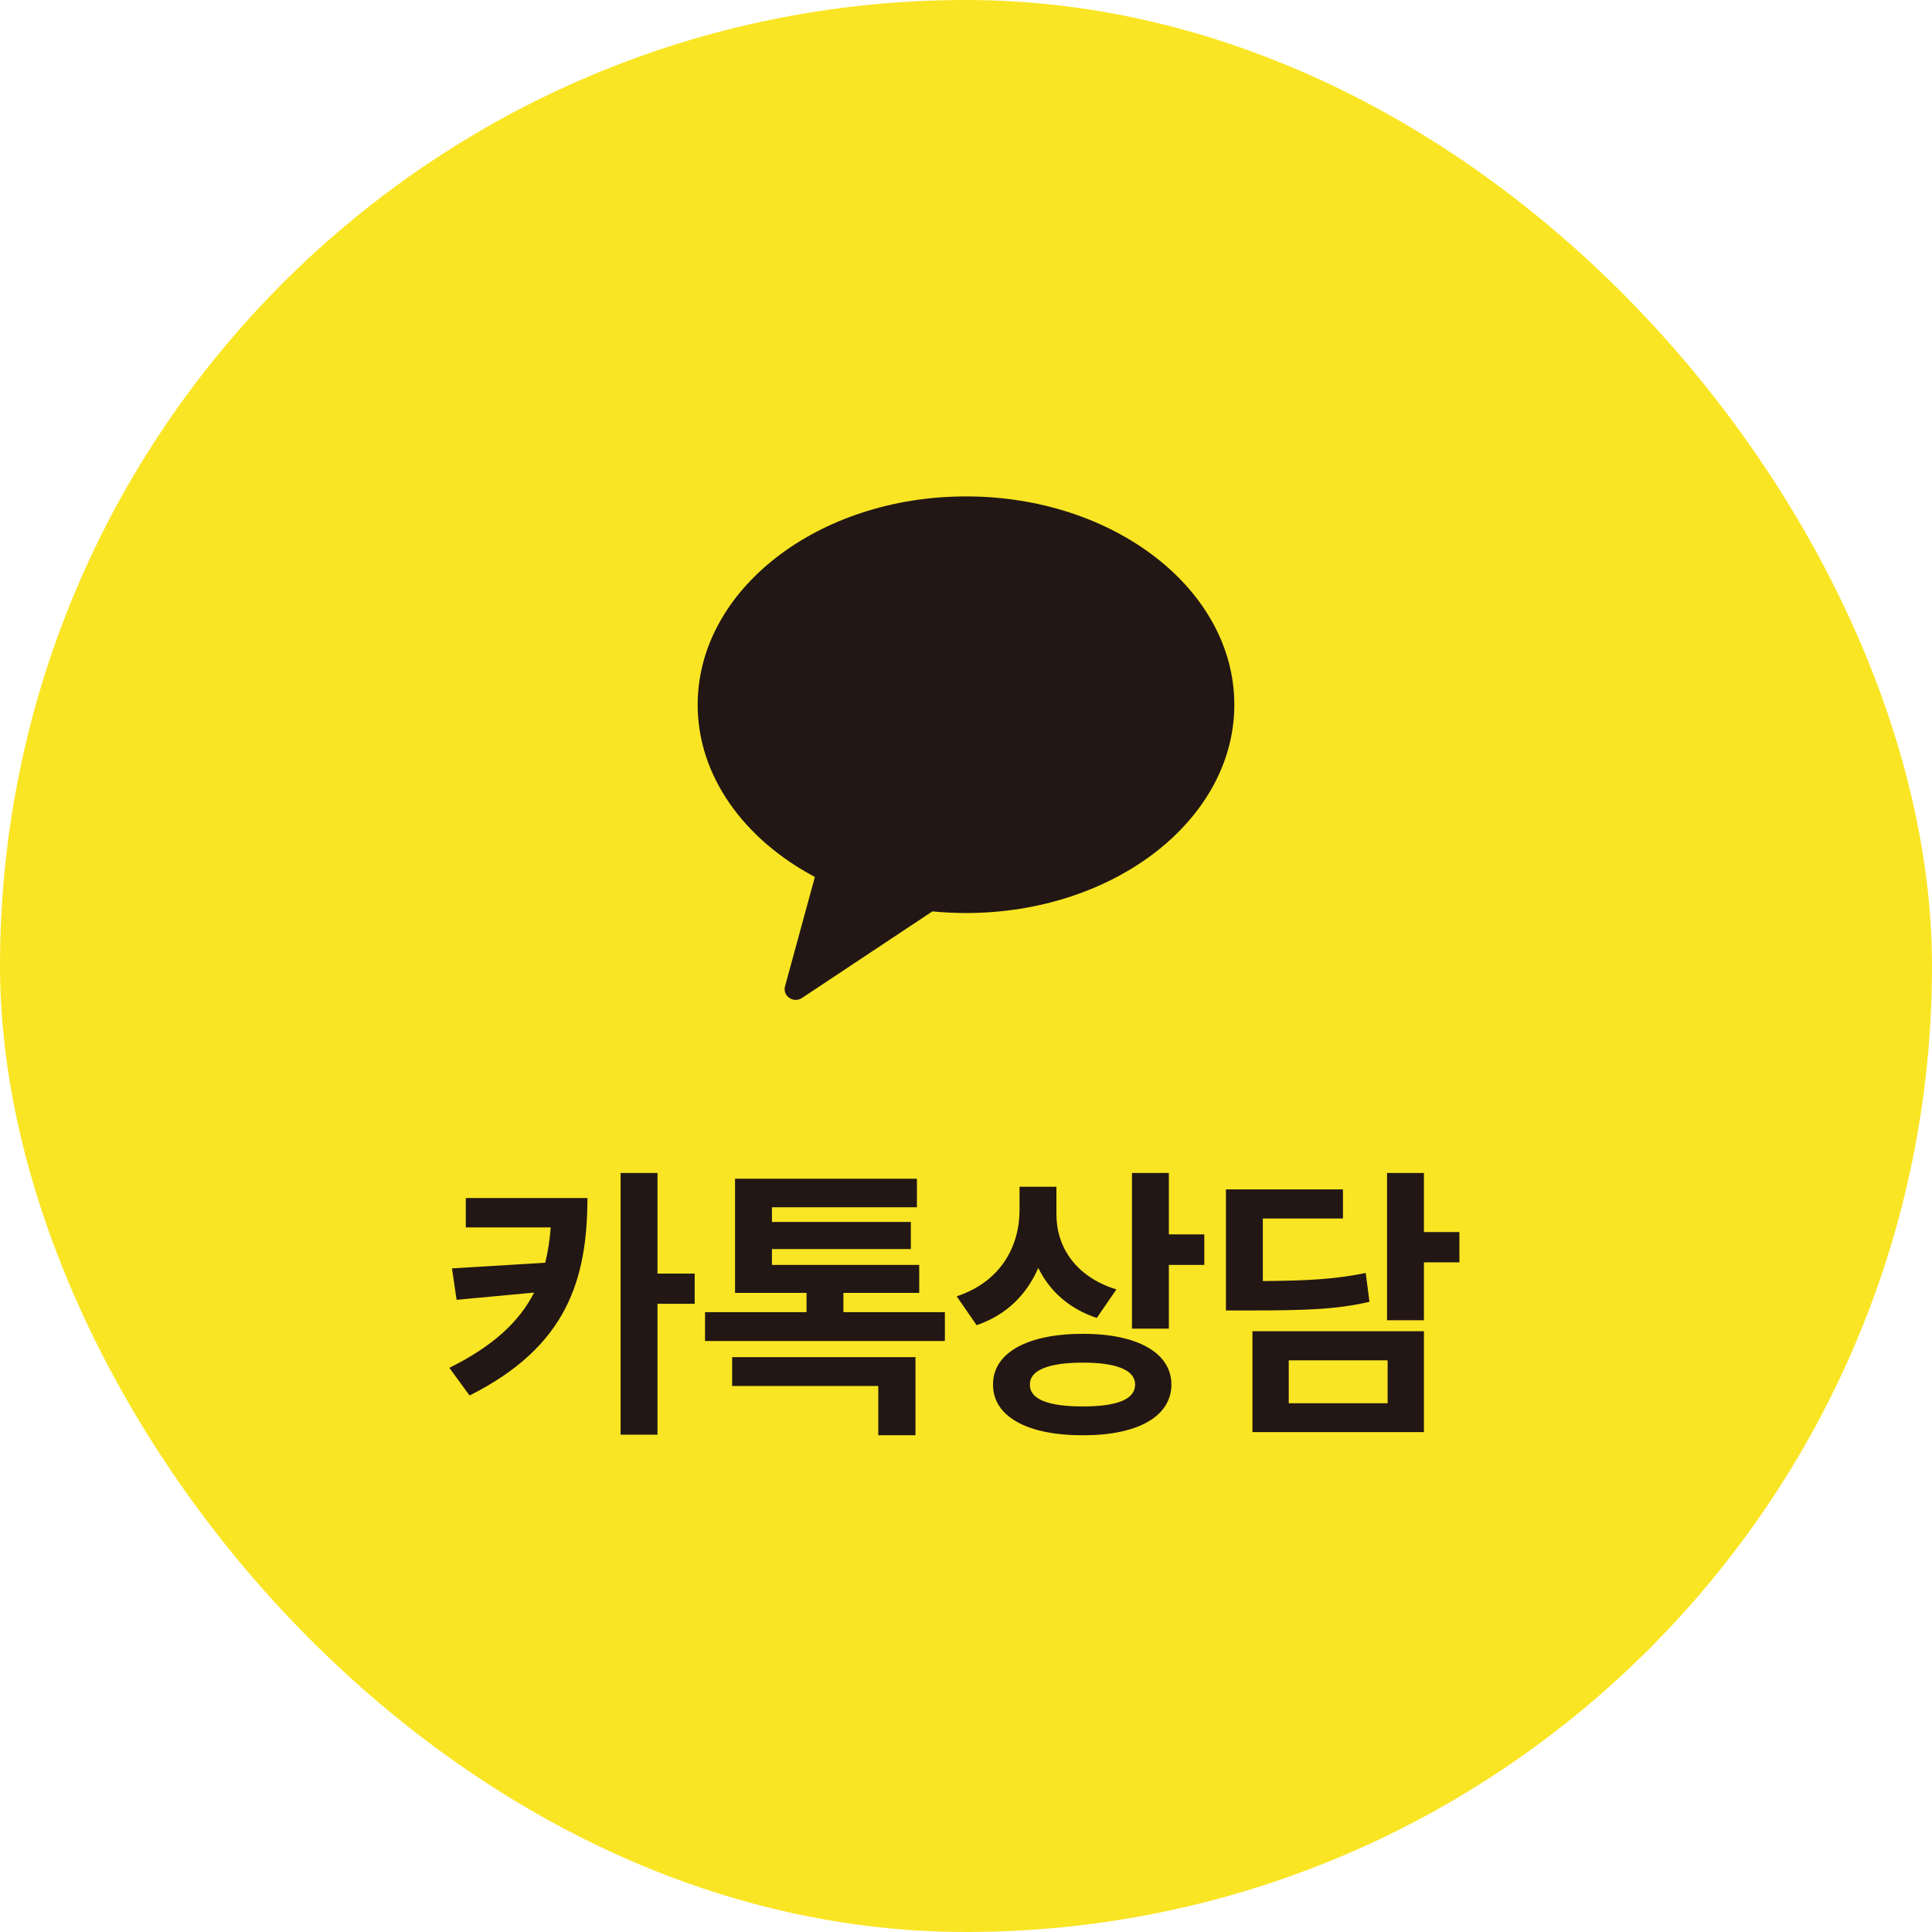
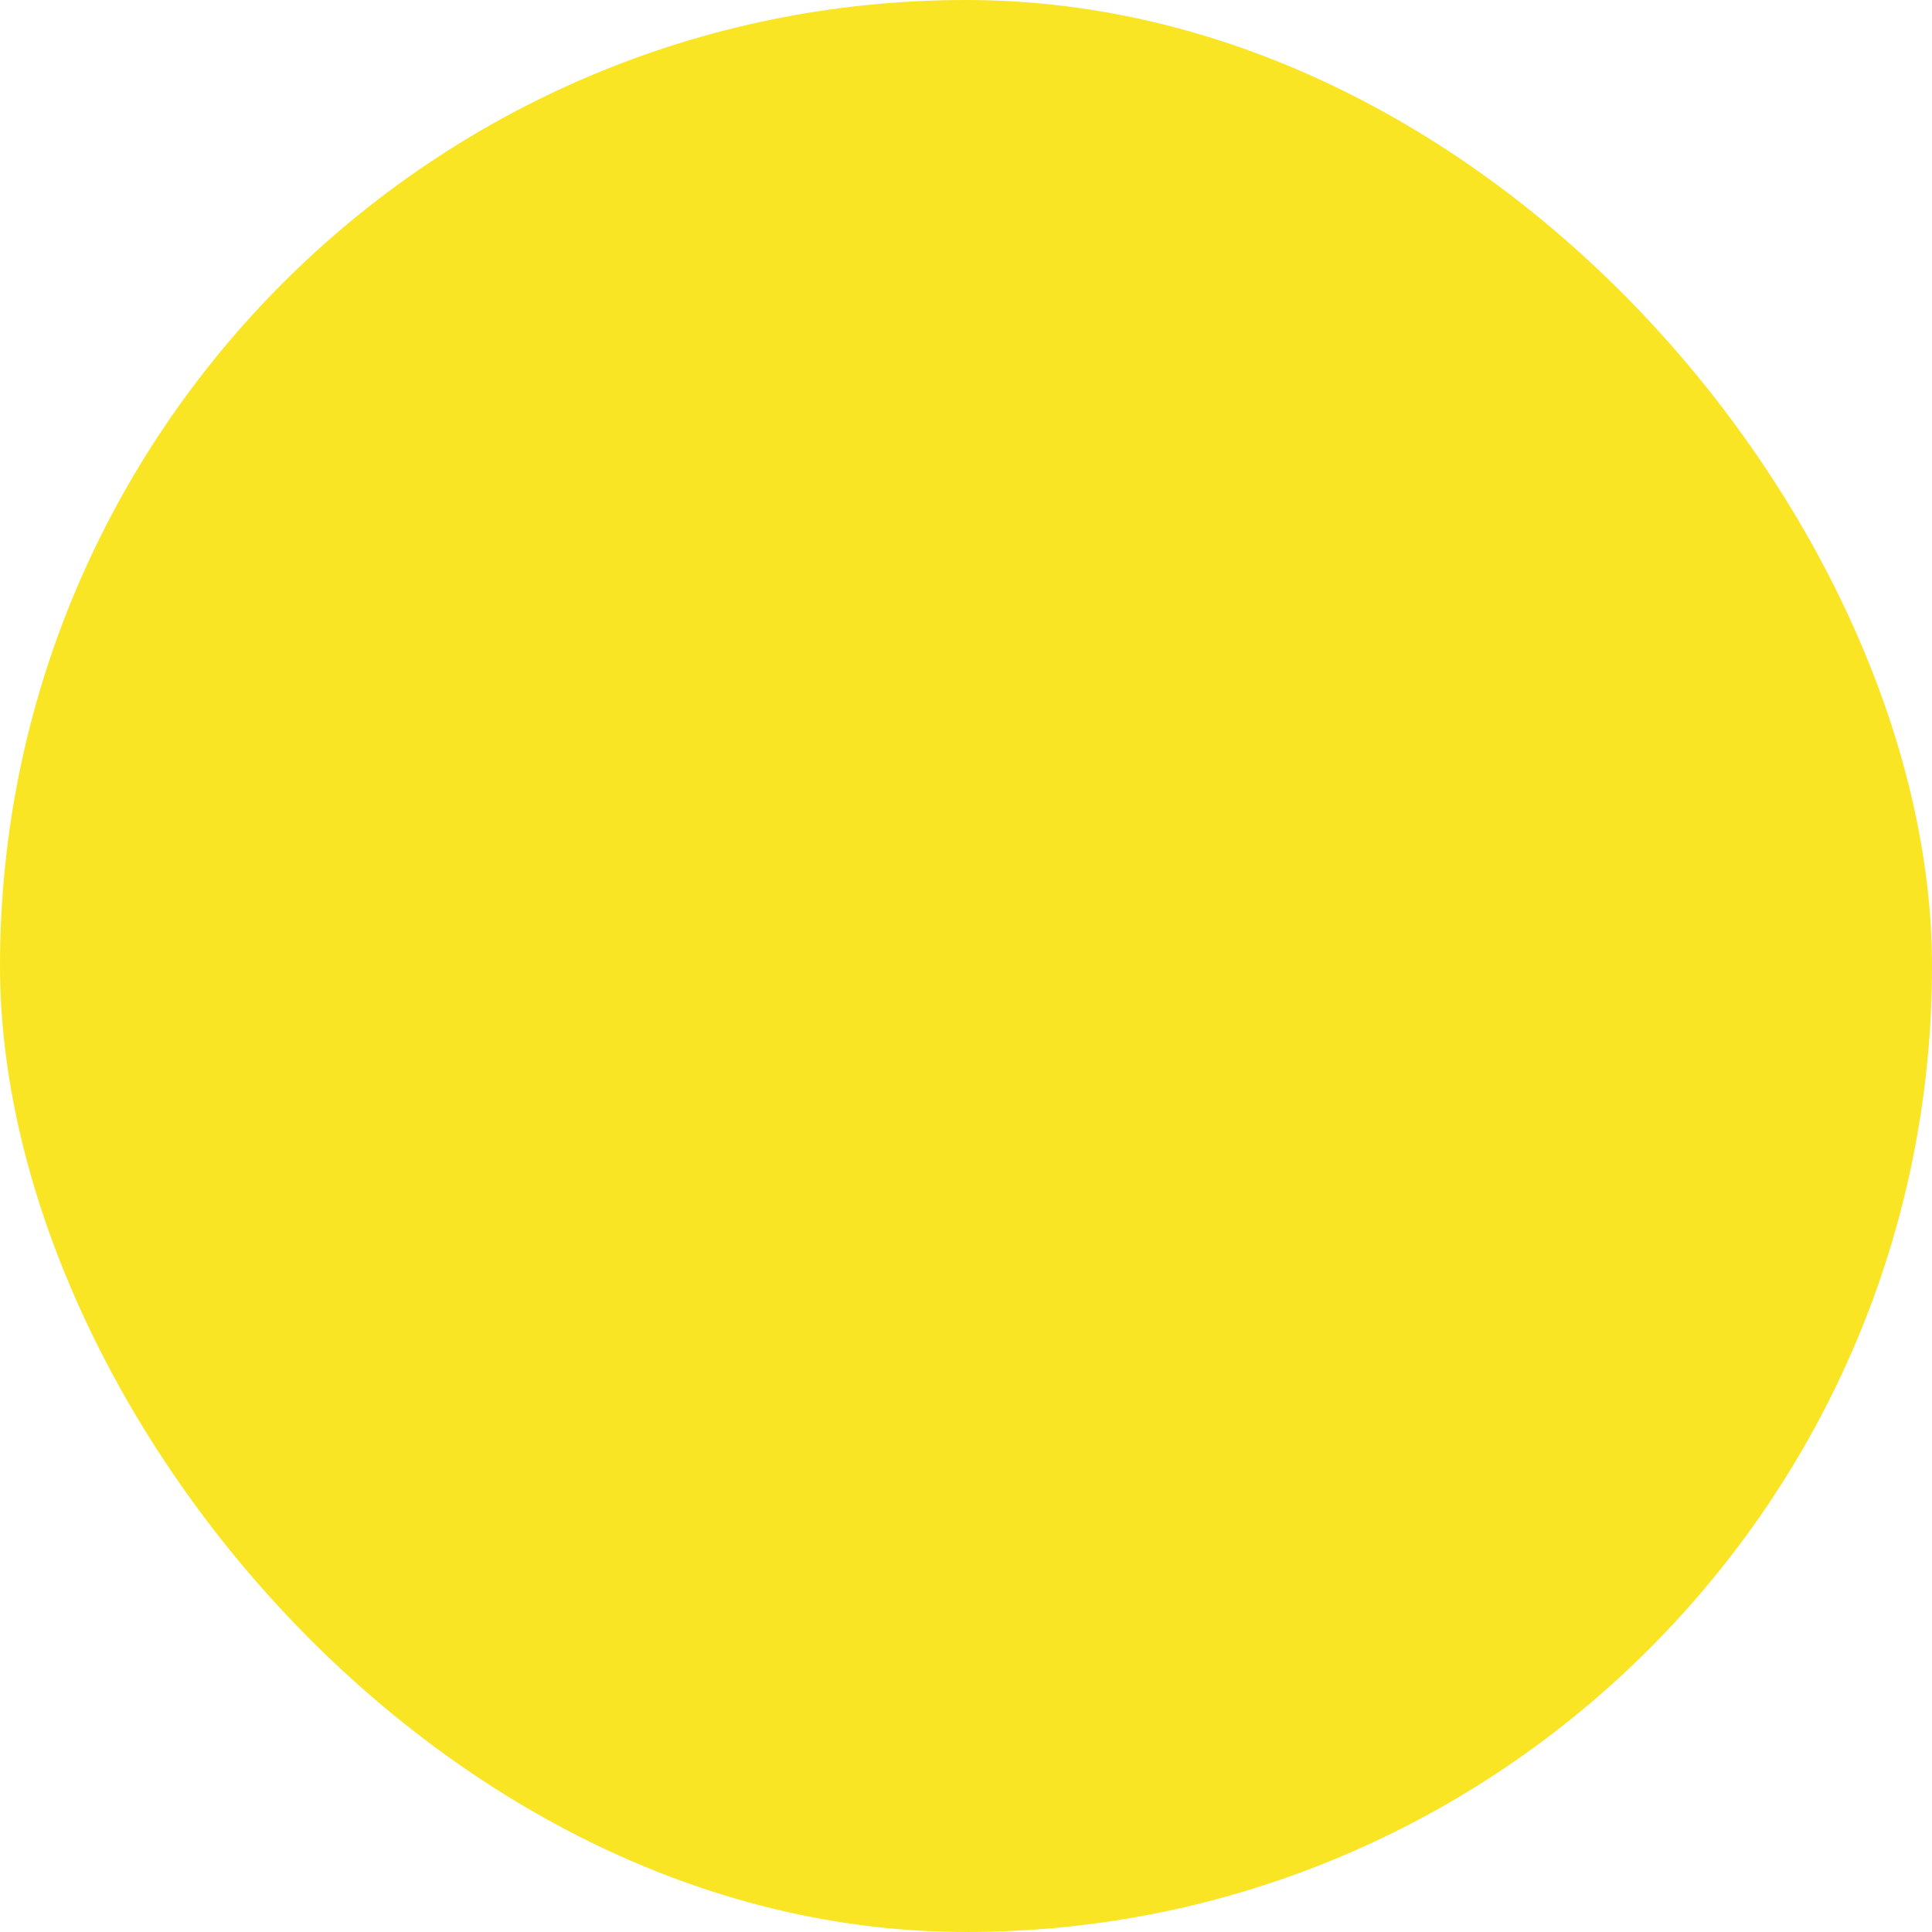
<svg xmlns="http://www.w3.org/2000/svg" width="72" height="72" viewBox="0 0 72 72" fill="none">
  <rect width="72" height="72" rx="36" fill="#FAE524" />
-   <path fill-rule="evenodd" clip-rule="evenodd" d="M36.003 18.5C30.479 18.5 26 21.979 26 26.263C26 28.931 27.734 31.281 30.368 32.682L29.256 36.755C29.156 37.116 29.568 37.4 29.884 37.194L34.747 33.965C35.158 34.004 35.575 34.026 35.997 34.026C41.521 34.026 46 30.548 46 26.263C46 21.979 41.526 18.5 36.003 18.5Z" fill="#221714" />
-   <path d="M21.893 44.648C21.882 47.666 21.151 50.174 17.499 52.006L16.747 50.975C18.38 50.164 19.352 49.256 19.905 48.171L17.016 48.44L16.844 47.269L20.319 47.059C20.421 46.645 20.491 46.205 20.523 45.743H17.359V44.648H21.893ZM23.128 53.467V43.713H24.503V47.462H25.889V48.59H24.503V53.467H23.128ZM35.213 48.901V49.976H26.275V48.901H30.057V48.182H27.393V43.928H34.171V44.991H28.768V45.539H33.945V46.549H28.768V47.14H34.257V48.182H31.432V48.901H35.213ZM27.285 51.651V50.577H34.117V53.488H32.731V51.651H27.285ZM39.37 45.249C39.365 46.436 40.058 47.575 41.605 48.053L40.874 49.116C39.837 48.773 39.112 48.106 38.693 47.252C38.269 48.235 37.512 49.009 36.395 49.385L35.653 48.31C37.286 47.768 37.984 46.468 37.995 45.12V44.228H39.37V45.249ZM37.007 51.598C37.002 50.411 38.296 49.707 40.358 49.707C42.383 49.707 43.651 50.411 43.656 51.598C43.651 52.795 42.383 53.494 40.358 53.488C38.296 53.494 37.002 52.795 37.007 51.598ZM38.382 51.598C38.371 52.151 39.075 52.414 40.358 52.414C41.626 52.414 42.303 52.151 42.303 51.598C42.303 51.066 41.626 50.781 40.358 50.781C39.075 50.781 38.371 51.066 38.382 51.598ZM42.185 49.514V43.713H43.56V46.001H44.881V47.14H43.56V49.514H42.185ZM53.066 43.713V45.915H54.388V47.043H53.066V49.202H51.691V43.713H53.066ZM45.687 48.837V44.325H50.048V45.41H47.062V47.741C48.834 47.73 49.806 47.661 50.897 47.44L51.036 48.515C49.806 48.799 48.678 48.837 46.514 48.837H45.687ZM46.675 53.37V49.61H53.066V53.37H46.675ZM48.028 52.296H51.713V50.695H48.028V52.296Z" fill="#221714" />
</svg>